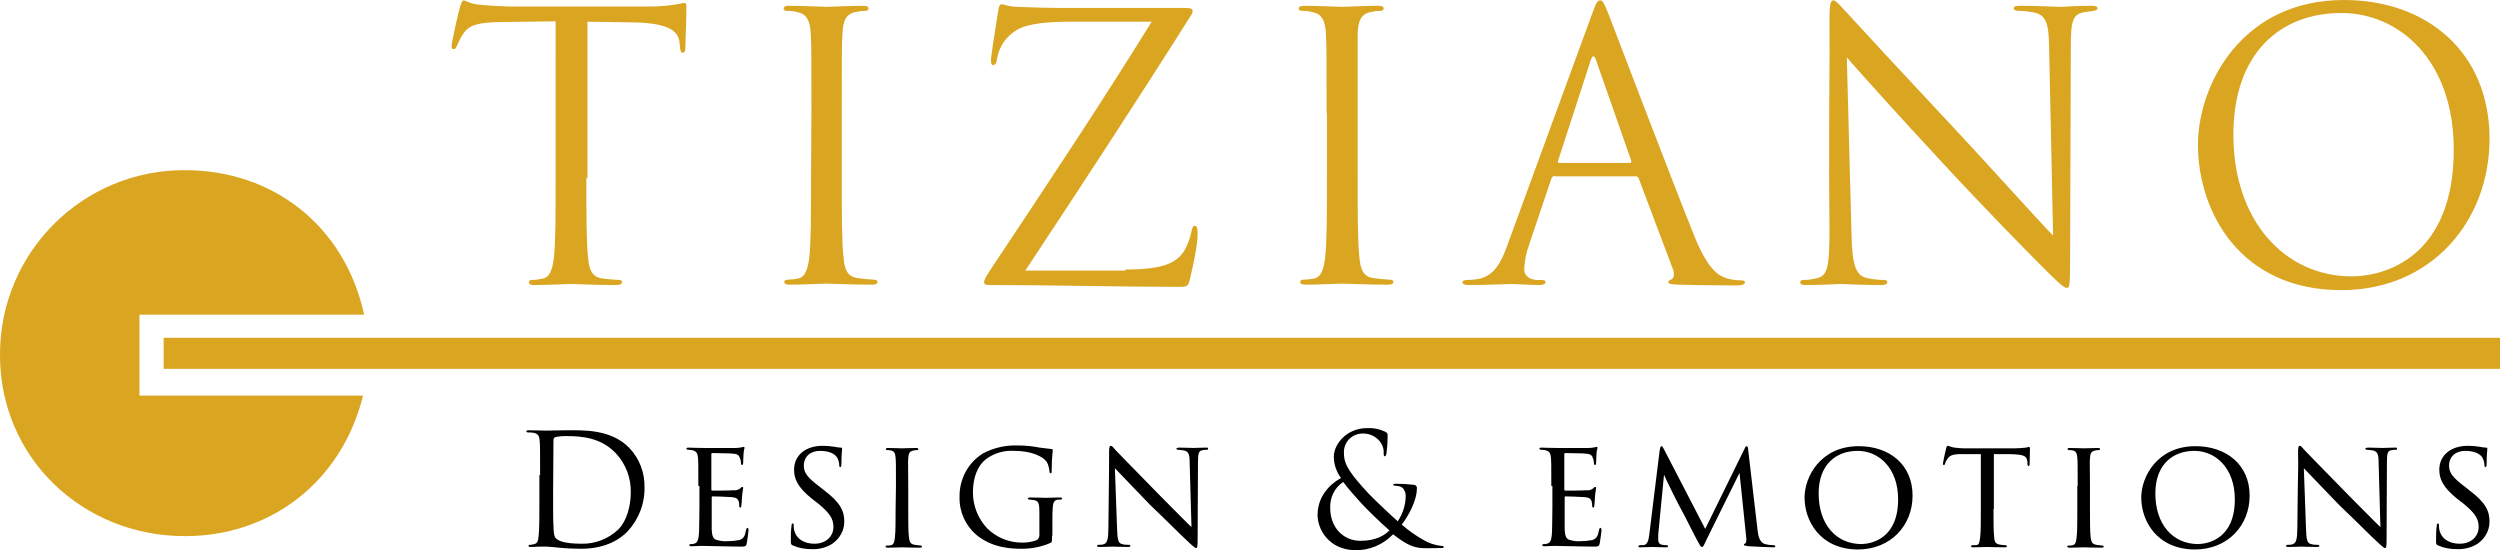
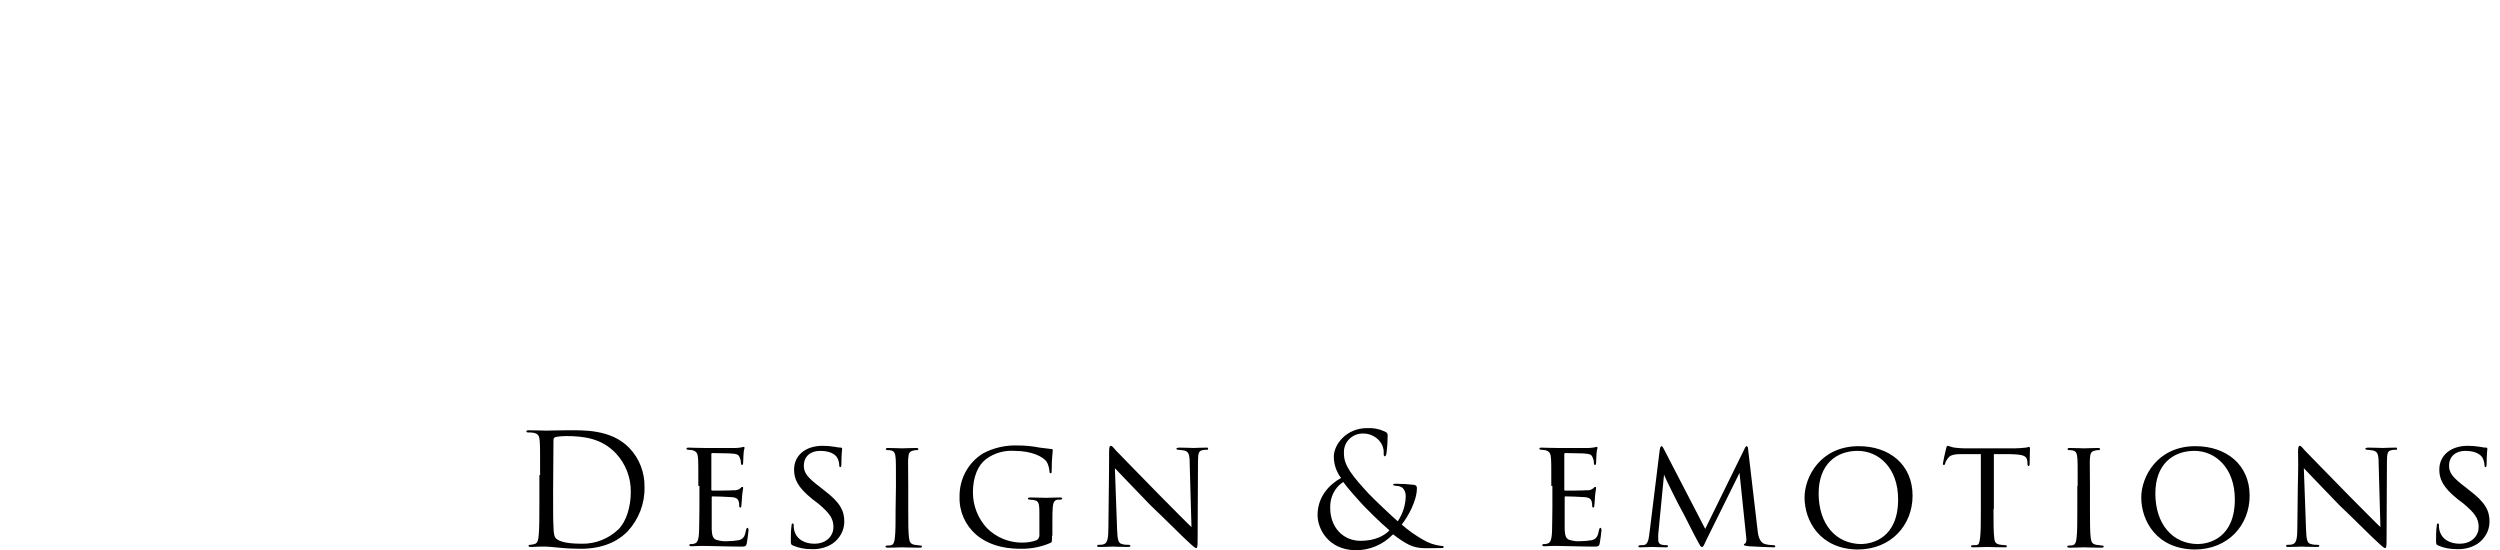
<svg xmlns="http://www.w3.org/2000/svg" id="Ebene_1" viewBox="0 0 692 152.3">
  <style>.st0{fill:#daa520}</style>
-   <path class="st0" d="M45.3 93.5H692v8.6H45.3zM162.3 49.3c0 9.8 0 17.9.5 22.2.3 3 .9 5.2 4 5.6 1.5.2 3.1.3 4.6.4.6 0 .8.3.8.6 0 .5-.5.8-1.6.8-5.6 0-12.1-.3-12.6-.3s-7 .3-10 .3c-1.1 0-1.6-.2-1.6-.8 0-.3.2-.6.8-.6 1 0 2.1-.2 3.1-.4 2-.4 2.6-2.7 3-5.6.5-4.3.5-12.4.5-22.2V5.9c-5 .1-10.1.1-15.2.2-6.3.1-8.8.8-10.4 3.3-.7 1-1.2 2.1-1.7 3.2-.3.8-.6 1-1 1s-.5-.3-.5-.9c0-1 2-9.8 2.3-10.7.2-.6.6-1.9 1-1.9.7 0 1.7 1 4.5 1.2 3 .3 6.9.5 8.1.5h38.4c2.4 0 4.9-.1 7.3-.5 1.5-.2 2.5-.5 2.9-.5s.5.6.5 1.2c0 3.1-.3 10.1-.3 11.3 0 .9-.3 1.3-.7 1.3s-.7-.3-.8-1.7c0-.4-.1-.7-.1-1.1-.3-3.1-2.8-5.4-12.6-5.6-4.3-.1-8.6-.1-12.9-.2v43.3h-.3zM224.6 31.2c0-16 0-18.8-.2-22.1-.2-3.5-1.2-5.2-3.5-5.7-1-.3-2.1-.4-3.2-.4-.4 0-.8-.2-.8-.6 0-.6.5-.8 1.6-.8 3.4 0 9.8.3 10.3.3s7-.3 10-.3c1.1 0 1.6.2 1.6.8 0 .4-.4.6-.8.6-.9 0-1.7.1-2.6.3-2.8.5-3.6 2.3-3.8 5.8-.2 3.3-.2 6.1-.2 22.1v18c0 9.8 0 17.9.5 22.2.3 3 .9 5.2 4 5.6 1.4.2 3.6.4 4.2.4.9 0 1.2.3 1.2.6 0 .5-.4.8-1.5.8-5.6 0-12.2-.3-12.7-.3s-7 .3-10 .3c-1.1 0-1.6-.2-1.6-.8 0-.3.2-.6 1.1-.6.9 0 1.8-.1 2.7-.3 2.1-.4 2.7-2.8 3.1-5.7.5-4.3.5-12.4.5-22.2l.1-18zM311.5 74.6c10.8 0 14-1.9 16.2-5 1-1.7 1.7-3.6 2.1-5.5.2-1 .4-1.6.9-1.6s.8.4.8 2.4c0 3.2-1.4 9.2-2 11.8s-.7 2.7-3.1 2.7c-17.1 0-34.3-.5-52.2-.5-1.2 0-1.8-.1-1.8-.8 0-.5.2-1 1.4-2.9 15.3-23 30.7-46.1 45-69.2h-22.2c-5.2 0-11.5.3-14.8 2.1-3.1 1.7-5.2 4.6-5.8 8.1-.2 1.5-.6 1.8-1.1 1.8s-.6-.5-.6-1.3c0-1.2 1.5-10.6 2-13.6.2-1.4.4-1.9 1-1.9.9 0 1.5.6 4.3.7 9.7.4 14.6.3 17.8.3H328c1.5 0 2.1.2 2.1.8 0 .4-.1.9-.4 1.2-14.9 23.6-30.3 47.1-45.9 70.7h27.7v-.3zM367.2 31.2c0-16 0-18.8-.2-22.1-.2-3.5-1.2-5.2-3.5-5.7-1-.3-2.1-.4-3.2-.4-.4 0-.8-.2-.8-.6 0-.6.5-.8 1.6-.8 3.4 0 9.8.3 10.3.3s7-.3 10-.3c1.1 0 1.6.2 1.6.8 0 .4-.4.6-.8.6-.9 0-1.7.1-2.6.3-2.8.5-3.6 2.3-3.8 5.8v40.1c0 9.8 0 17.9.5 22.2.3 3 .9 5.2 4 5.6 1.4.2 3.6.4 4.2.4.9 0 1.2.3 1.2.6 0 .5-.4.8-1.5.8-5.6 0-12.2-.3-12.7-.3s-7 .3-10 .3c-1.1 0-1.6-.2-1.6-.8 0-.3.2-.6 1.1-.6.9 0 1.8-.1 2.7-.3 2.1-.4 2.7-2.8 3.1-5.7.5-4.3.5-12.4.5-22.2v-18h-.1zM430.4 48.7c-.5 0-.9.3-1 .8l-6.1 18.1c-.8 2.2-1.3 4.5-1.4 6.9 0 2.1 1.9 3 3.7 3h.9c1 0 1.3.2 1.3.6 0 .6-.9.8-1.8.8-2.5 0-6.6-.3-7.7-.3s-6.8.3-11.6.3c-1.3 0-1.9-.2-1.9-.8 0-.4.5-.6 1.4-.6.8 0 1.7-.1 2.5-.2 4.7-.6 6.8-4.5 8.6-9.6l23.3-63.6c1.2-3.4 1.6-4 2.3-4s1 .5 2.3 3.7c1.5 3.9 17.6 46.2 23.9 61.8 3.7 9.1 6.7 10.8 8.8 11.4 1.3.4 2.6.6 4 .6.6 0 1.1.1 1.1.6s-.9.8-2 .8c-1.5 0-9 0-16.1-.2-1.9-.1-3.1-.1-3.1-.7 0-.4.3-.6.7-.7.6-.2 1.2-1.1.6-2.8l-9.5-25.2c-.1-.4-.5-.6-.9-.6h-22.3v-.1zm20.7-3.6c.5 0 .5-.3.4-.7l-9.7-27.7c-.5-1.5-1-1.5-1.5 0l-9 27.7c-.2.5 0 .7.3.7h19.5zM506.3 48.7c0-37 .2-23.7.1-43.5 0-4 .3-5.1 1.1-5.1s2.6 2.3 3.6 3.3c1.5 1.7 16.8 18.2 32.6 35.1 10.1 10.9 21.3 23.4 24.6 26.7l-1.1-52c-.1-6.7-.8-8.9-4-9.7-1.4-.3-2.9-.5-4.4-.5-1.1 0-1.4-.3-1.4-.7 0-.6.8-.7 2-.7 4.6 0 9.5.3 10.7.3s4.5-.3 8.7-.3c1.1 0 1.8.1 1.8.7 0 .4-.4.6-1.1.7s-1.4.2-2.7.4c-2.9.6-3.6 2.1-3.6 9.2l-.2 59.8c0 6.8-.2 7.3-.9 7.3s-2.1-1.1-7.5-6.6c-1.1-1-15.9-16.1-26.7-27.8-11.9-12.8-23.5-25.7-26.7-29.4l1.3 49.1c.2 8.4 1.2 11.1 4 11.9 1.7.4 3.4.6 5.1.6.5 0 .8.2.8.6 0 .6-.6.8-1.8.8-5.8 0-9.9-.3-10.9-.3s-5.2.3-9.8.3c-1 0-1.6-.1-1.6-.8 0-.4.3-.6.8-.6 1.4 0 2.8-.2 4.2-.6 2.6-.7 3.1-3.7 3.1-13l-.1-15.2zM608.4 40.1c0-16.6 12.1-40.1 40.4-40.1 23 0 40.3 14.5 40.3 38.4 0 22.9-16.2 41.9-40.9 41.9-28.1.1-39.8-21.7-39.8-40.2zm70.8 1.3c0-24.6-15-37.8-31.1-37.8-17.1 0-29.9 11.3-29.9 33.7 0 23.9 14.3 39.2 32.8 39.2 9.1 0 28.2-5.3 28.2-35.1z" />
  <path d="M149.5 131.5c0-6.7 0-7.9-.1-9.3s-.3-2.1-1.7-2.4c-.5-.1-1-.1-1.5-.1-.3 0-.5-.1-.5-.3s.2-.3.7-.3c1.9 0 4.6.1 4.8.1.5 0 3.2-.1 5.8-.1 4.2 0 12.1-.4 17.2 4.9 2.8 2.9 4.3 6.9 4.2 10.9.1 4.5-1.6 8.8-4.6 12.1-1.8 1.9-5.7 4.9-13 4.9-1.8 0-4.1-.1-6-.3s-3.3-.3-3.6-.3h-1.7c-.9 0-1.8.1-2.5.1-.5 0-.7-.1-.7-.3s.1-.3.4-.3c.4 0 .8-.1 1.2-.2.9-.2 1.1-1.1 1.2-2.4.2-1.8.2-5.2.2-9.3v-7.4h.2zm3.6 4.7c0 4.5 0 8.5.1 9.3 0 1.1.1 2.8.5 3.3.6.8 2.2 1.7 7.3 1.7 3.8.1 7.5-1.4 10.2-4 2.2-2.2 3.4-6.3 3.4-10.2.1-4-1.4-7.9-4.1-10.8-4-4.2-8.9-4.8-14-4.8-.9 0-1.9.1-2.8.3-.4.2-.5.4-.5.9l-.1 14.3zM193.3 134.5c0-5.6 0-6.6-.1-7.8s-.4-1.8-1.6-2.1c-.3 0-.7-.1-1-.1s-.6-.1-.6-.3.2-.3.6-.3c.9 0 2 .1 4.4.1h8.7c.6 0 1.1-.1 1.7-.2.2-.1.3-.1.5-.1.1 0 .2.1.2.3-.2.6-.3 1.3-.3 1.9 0 .7-.1 1.4-.1 2.2 0 .4-.1.6-.3.6-.2 0-.3-.2-.3-.5 0-.5-.1-1-.3-1.4-.3-.9-.6-1.2-2.8-1.3-.6 0-4.8-.1-4.9-.1s-.2.1-.2.3v9.7c0 .3 0 .4.3.4.5 0 4.9 0 5.8-.1.7.1 1.4-.1 2-.6.2-.3.3-.3.5-.3s.2 0 .2.3-.2 1-.3 2.3-.1 2.1-.2 2.6c0 .3-.1.5-.3.5s-.3-.3-.3-.6 0-.7-.1-1c-.2-.6-.4-1.2-2.1-1.3-1-.1-4.5-.2-5.1-.2-.3 0-.3.1-.3.3v8.9c.1 1.6.3 2.4 1.2 2.8 1 .3 2.1.5 3.1.4 1.1 0 2.2-.1 3.3-.3 1.3-.4 1.6-1.2 1.9-2.8.1-.4.2-.6.4-.6s.3.4.3.6c-.1 1.2-.3 2.5-.5 3.7-.2.9-.5.9-1.9.9-2.8 0-4-.1-5.5-.1s-3.5-.1-5.1-.1c-1 0-1.8.1-2.8.1-.4 0-.6-.1-.6-.3 0-.2.2-.3.4-.3.3 0 .6 0 .9-.1.8-.2 1.3-.7 1.4-3.4 0-1.5.1-3.2.1-6.5v-6.1h-.3zM219.5 151c-.6-.3-.6-.4-.6-1.5 0-1.3 0-2.7.2-4 0-.4.1-.6.3-.6.2 0 .3.1.3.4 0 .4 0 .9.1 1.3.6 2.8 3.1 3.9 5.6 3.9 3.6 0 5.3-2.4 5.3-4.6 0-2.4-1.1-3.9-4.2-6.5l-1.7-1.3c-4.1-3.3-5-5.6-5-8.1 0-3.9 3.1-6.6 7.9-6.6 1.2 0 2.3.1 3.5.3.5.1 1 .2 1.5.2.3 0 .4.1.4.3s-.2 1.7-.2 4.2c0 .6-.1.9-.3.9s-.3-.2-.3-.5c0-.7-.2-1.4-.5-2-.2-.4-1.2-2-4.8-2-2.6 0-4.5 1.5-4.5 4.1 0 2 1 3.3 4.6 6l1 .8c4.5 3.4 5.6 5.7 5.6 8.7 0 2.5-1.3 4.7-3.3 6.1-1.7 1.1-3.8 1.6-5.8 1.5-1.8 0-3.5-.3-5.1-1zM248 134.5c0-5.7 0-6.7-.1-7.8s-.3-1.8-1.2-2c-.3-.1-.7-.1-1-.1-.3 0-.5-.1-.5-.3s.2-.3.6-.3c1.3 0 3.8.1 3.9.1s2.7-.1 3.9-.1c.4 0 .6.1.6.3 0 .2-.1.3-.5.3-.3 0-.5 0-.8.1-1.2.2-1.4.8-1.5 2.1s0 2.1 0 7.8v6.4c0 3.3 0 6.3.2 7.8.2 1.2.3 1.7 1.5 2 .6.1 1.5.2 1.6.2.4 0 .5.1.5.3s-.2.3-.6.3c-2.2 0-4.7-.1-4.9-.1s-2.7.1-3.9.1c-.4 0-.7-.1-.7-.3s.2-.3.6-.3c.3 0 .7 0 1-.1.7-.2.9-1 1-2.1.2-1.5.2-4.6.2-7.8l.1-6.5zM291.2 148.3c0 1.7 0 1.8-.5 2-2.5 1.1-5.2 1.6-7.9 1.6-2.8 0-8.2-.2-12.6-3.9-3-2.6-4.7-6.4-4.6-10.4-.1-4.9 2.3-9.5 6.5-12.1 3-1.6 6.3-2.3 9.6-2.2 2 0 4.1.2 6.1.6.7.1 2.4.3 3.3.4.3 0 .3.2.3.3-.2 1.9-.3 3.7-.3 5.6 0 .6 0 .8-.3.8s-.3-.3-.3-.5c-.1-.9-.3-1.9-.8-2.7-1-1.4-4.1-3-8.9-3-2.8-.2-5.6.6-7.9 2.3-2.2 1.7-3.6 4.9-3.6 9.2 0 3.7 1.4 7.2 3.9 9.9 2.6 2.6 6.1 4 9.7 4 1.4 0 2.8-.2 4.1-.7.4-.3.7-.8.7-1.3V142c0-2.8-.2-3.4-1.7-3.6-.3 0-.7-.1-1-.1s-.5-.2-.5-.3.2-.3.6-.3c1.7 0 4.2.1 4.4.1s2.7-.1 3.9-.1c.4 0 .6.1.6.3 0 .1-.1.3-.5.3h-.7c-1 .1-1.3.9-1.4 2.1s-.1 2.3-.1 3.9v4h-.1zM307 125.2c0-1.3.1-1.8.5-1.8s1 .9 1.3 1.2 6.3 6.5 12.3 12.6c3.3 3.3 7.6 7.7 8.7 8.7l-.5-17.8c0-2.3-.3-3.1-1.5-3.4-.7-.1-1.4-.2-1.7-.2s-.5-.2-.5-.3.3-.3.8-.3c1.8 0 3.6.1 4 .1s1.8-.1 3.4-.1c.5 0 .6 0 .6.3s-.1.3-.4.3c-.4 0-.7 0-1.1.1-1 .2-1.3.6-1.3 3.2l-.1 21.5c0 2.1-.1 2.4-.4 2.4s-.7-.3-2.8-2.3c-.2-.1-6.1-6-9.9-9.6-4.5-4.6-8.7-9.1-9.8-10.2l.6 16.7c.1 3 .3 4.1 1.4 4.3.6.2 1.2.2 1.8.2.3 0 .5.1.5.3s-.2.3-.7.3c-2.3 0-3.9-.1-4.2-.1s-1.9.1-3.7.1c-.4 0-.6 0-.6-.3s.2-.3.6-.3c.4 0 .9 0 1.3-.2.9-.3 1.2-1.5 1.2-4.6.2-20.3.2-13.7.2-20.8zM364.7 142.6c0-5 3.1-8.4 6.5-10.3-1.3-1.7-2-3.8-2-5.9 0-3.4 3.5-7.9 9.2-7.9 1.6-.1 3.3.2 4.8.9.9.4.9.7.9 1.3 0 1.5-.1 3.1-.3 4.6-.1.8-.3 1-.5 1s-.3-.2-.3-.8c.1-1.3-.4-2.6-1.3-3.6-1.1-1.2-2.7-1.9-4.3-1.9-2.9-.1-5.3 2.1-5.4 4.9v.7c0 3.3 2.3 6.1 6.8 11 1.5 1.6 6.7 6.5 8.1 7.7 1.4-2.1 2.2-4.6 2.2-7.1 0-.8-.3-1.5-.8-2.1-.5-.4-1.1-.6-1.8-.6-.5-.1-.9-.1-.9-.3s.3-.3.7-.3c1.7 0 3.4.1 5.1.3.4 0 .8.4.8.8v.1c0 3.5-2.4 7.8-4.2 10.1 1.8 1.6 3.8 3 5.9 4.2 1.5.9 3.2 1.5 5 1.7.4 0 .7 0 .7.3s-.2.3-.6.3c-2.5 0-4.2.1-5.6 0-2.2-.2-3.9-.8-7.8-3.8-2.8 2.9-6.6 4.5-10.6 4.4-7.4-.2-10.3-6-10.3-9.7zm19.9 4.2c-2.4-2-6.6-6.2-7.7-7.4s-3.9-4.3-5.1-6c-2.4 1.6-3.7 4.3-3.6 7.2 0 5.4 3.6 9.1 8.4 9.1 4 0 6.6-1.4 8-2.9zM429.4 134.5c0-5.6 0-6.6-.1-7.8s-.4-1.8-1.6-2.1c-.3 0-.7-.1-1-.1s-.6-.1-.6-.3.2-.3.6-.3c.9 0 2 .1 4.4.1h8.7c.6 0 1.1-.1 1.7-.2.2-.1.3-.1.5-.1.1 0 .2.1.2.3-.2.6-.3 1.3-.3 1.9 0 .7-.1 1.4-.1 2.2 0 .4-.1.6-.3.6-.2 0-.3-.2-.3-.5 0-.5-.1-1-.3-1.4-.3-.9-.6-1.2-2.8-1.3-.6 0-4.8-.1-4.9-.1s-.2.1-.2.3v9.7c0 .3 0 .4.3.4.5 0 4.9 0 5.8-.1.7.1 1.4-.1 2-.6.2-.3.3-.3.5-.3s.2 0 .2.3-.2 1-.3 2.3-.1 2.1-.2 2.6c0 .3-.1.5-.3.5s-.3-.3-.3-.6 0-.7-.1-1c-.2-.6-.4-1.2-2.1-1.3-1-.1-4.5-.2-5.1-.2-.3 0-.3.1-.3.3v8.9c.1 1.6.3 2.4 1.2 2.8 1 .3 2.1.5 3.1.4 1.1 0 2.2-.1 3.3-.3 1.3-.4 1.6-1.2 1.9-2.8.1-.4.2-.6.4-.6s.3.4.3.6c-.1 1.2-.3 2.5-.5 3.7-.2.9-.5.9-1.9.9-2.8 0-4-.1-5.5-.1s-3.5-.1-5.1-.1c-1 0-1.8.1-2.8.1-.4 0-.6-.1-.6-.3 0-.2.2-.3.4-.3.3 0 .6 0 .9-.1.8-.2 1.3-.7 1.4-3.4 0-1.5.1-3.2.1-6.5v-6.1h-.3zM486.5 146.8c.1 1 .4 3.4 2.1 3.8.7.2 1.5.3 2.2.3.2 0 .6 0 .6.3s-.2.3-.6.3c-.8 0-5.4-.2-6.8-.3-.9-.1-1.3-.2-1.3-.4s.2-.3.4-.4.3-.6.3-1.2l-1.9-18.3-9.1 18.4c-.8 1.7-.9 2.1-1.3 2.1s-.5-.4-1.3-1.8c-.7-1.2-4.1-8.1-4.4-8.5s-4.5-8.8-4.8-9.7l-1.6 16.5v1.6c0 .7.4 1.2 1.1 1.3.4.1.8.1 1.2.1.3 0 .4.2.4.3 0 .3-.3.3-.7.3-1.4 0-3.2-.1-3.6-.1s-2.2.1-3.3.1c-.4 0-.6 0-.6-.3 0-.1.2-.3.6-.3h.8c1-.1 1.4-1.1 1.6-2.8l2.9-23.5c.1-.7.3-1.1.5-1.1s.3.1.6.7l11.5 22.2 10.9-22.2c.2-.5.4-.7.6-.7s.4.4.4 1.1l2.6 22.2zM499.5 137.7c0-5.7 4.4-14.2 15-14.2 8.5 0 14.9 5.1 14.9 13.7 0 8.2-6 14.9-15.2 14.9-10.4-.1-14.7-7.9-14.7-14.4zm25.9.5c0-8.6-5.3-13.4-11.2-13.4s-10.8 3.7-10.8 11.8c0 8.4 4.7 14 11.9 14 2.9-.1 10.1-1.6 10.1-12.4zM551.8 140.9c0 3.3 0 6.3.2 7.9.1 1 .2 1.6 1.3 1.9.6.1 1.1.2 1.7.2.3 0 .5.1.5.3s-.1.3-.6.3c-2.2 0-4.7-.1-4.9-.1s-2.7.1-3.8.1c-.5 0-.6-.1-.6-.3s.1-.3.5-.3h.9c.8-.1.9-.6 1.1-2.1s.2-4.6.2-7.8v-15.3h-5.4c-2.7 0-3.3.5-3.9 1.4-.3.4-.5.8-.6 1.3-.1.3-.2.3-.4.3s-.2-.2-.2-.4.6-3.1.9-4.2c.1-.5.3-.7.4-.7.3 0 1.1.4 1.9.5.9.1 1.8.2 2.7.2h14c1 0 2.1-.1 3.1-.2.3-.1.5-.1.8-.2.2 0 .3.2.3.4 0 1.2-.1 4-.1 4.4s-.2.5-.3.5-.3-.2-.3-.5v-.6c-.2-1.7-.7-2.1-5.1-2.2h-4.2v15.2h-.1zM575.1 134.5c0-5.7 0-6.7-.1-7.8s-.3-1.8-1.2-2c-.3-.1-.7-.1-1-.1-.3 0-.5-.1-.5-.3s.2-.3.6-.3c1.3 0 3.8.1 3.9.1s2.7-.1 3.9-.1c.4 0 .6.1.6.3 0 .2-.1.3-.5.3-.3 0-.5 0-.8.1-1.2.2-1.4.8-1.5 2.1s0 2.1 0 7.8v6.4c0 3.3 0 6.3.2 7.8.2 1.2.3 1.7 1.5 2 .6.1 1.5.2 1.6.2.4 0 .5.1.5.3s-.2.3-.6.3c-2.2 0-4.7-.1-4.9-.1s-2.7.1-3.9.1c-.4 0-.7-.1-.7-.3s.2-.3.6-.3c.3 0 .7 0 1-.1.7-.2.9-1 1-2.1.2-1.5.2-4.6.2-7.8v-6.5h.1zM592.7 137.7c0-5.7 4.4-14.2 15-14.2 8.5 0 15 5.1 15 13.7 0 8.2-6 14.9-15.2 14.9-10.5-.1-14.8-7.9-14.8-14.4zm25.9.5c0-8.6-5.3-13.4-11.2-13.4s-10.8 3.7-10.8 11.8c0 8.4 4.7 14 11.9 14 2.9-.1 10.1-1.6 10.1-12.4zM636.1 125.2c0-1.3.1-1.8.5-1.8s1 .9 1.3 1.2 6.3 6.5 12.3 12.6c3.3 3.3 7.6 7.7 8.7 8.7l-.5-17.8c0-2.3-.3-3.1-1.5-3.4-.7-.1-1.4-.2-1.7-.2s-.5-.2-.5-.3.3-.3.8-.3c1.8 0 3.6.1 4 .1s1.8-.1 3.4-.1c.5 0 .6 0 .6.3s-.1.3-.4.3c-.4 0-.7 0-1.1.1-1 .2-1.3.6-1.3 3.2l-.1 21.5c0 2.1-.1 2.4-.4 2.4s-.7-.3-2.8-2.3c-.2-.1-6.1-6-9.9-9.6-4.5-4.6-8.7-9.1-9.8-10.2l.6 16.7c.1 3 .3 4.1 1.4 4.3.6.2 1.2.2 1.8.2.3 0 .5.1.5.3s-.2.3-.7.3c-2.3 0-3.9-.1-4.2-.1s-1.9.1-3.7.1c-.4 0-.6 0-.6-.3s.2-.3.6-.3c.4 0 .9 0 1.3-.2.9-.3 1.2-1.5 1.2-4.6.2-20.3.3-13.7.2-20.8zM674.9 151c-.6-.3-.6-.4-.6-1.5 0-1.3 0-2.7.2-4 0-.4.1-.6.3-.6s.3.1.3.4c0 .4 0 .9.1 1.3.6 2.8 3.1 3.9 5.6 3.9 3.6 0 5.3-2.4 5.3-4.6 0-2.4-1.1-3.9-4.2-6.5l-1.7-1.3c-4.1-3.3-5-5.6-5-8.1 0-3.9 3.1-6.6 7.9-6.6 1.2 0 2.3.1 3.5.3.5.1 1 .2 1.5.2.3 0 .4.1.4.3s-.2 1.7-.2 4.2c0 .6-.1.9-.3.9-.2 0-.3-.2-.3-.5 0-.7-.2-1.4-.5-2-.2-.4-1.2-2-4.8-2-2.6 0-4.5 1.5-4.5 4.1 0 2 1 3.3 4.6 6l1 .8c4.5 3.4 5.6 5.7 5.6 8.7 0 2.5-1.3 4.7-3.3 6.1-1.7 1.1-3.8 1.6-5.8 1.5-1.8 0-3.5-.3-5.1-1z" />
-   <path class="st0" d="M38.6 109.6V87.1h62.2c-5.5-25-25.6-40-49.6-40C23 47 .1 69.7 0 97.9v.4c0 28.5 22.9 50.1 51.2 50.1 23.5 0 43.3-14.8 49.3-38.9H38.6v.1z" />
</svg>